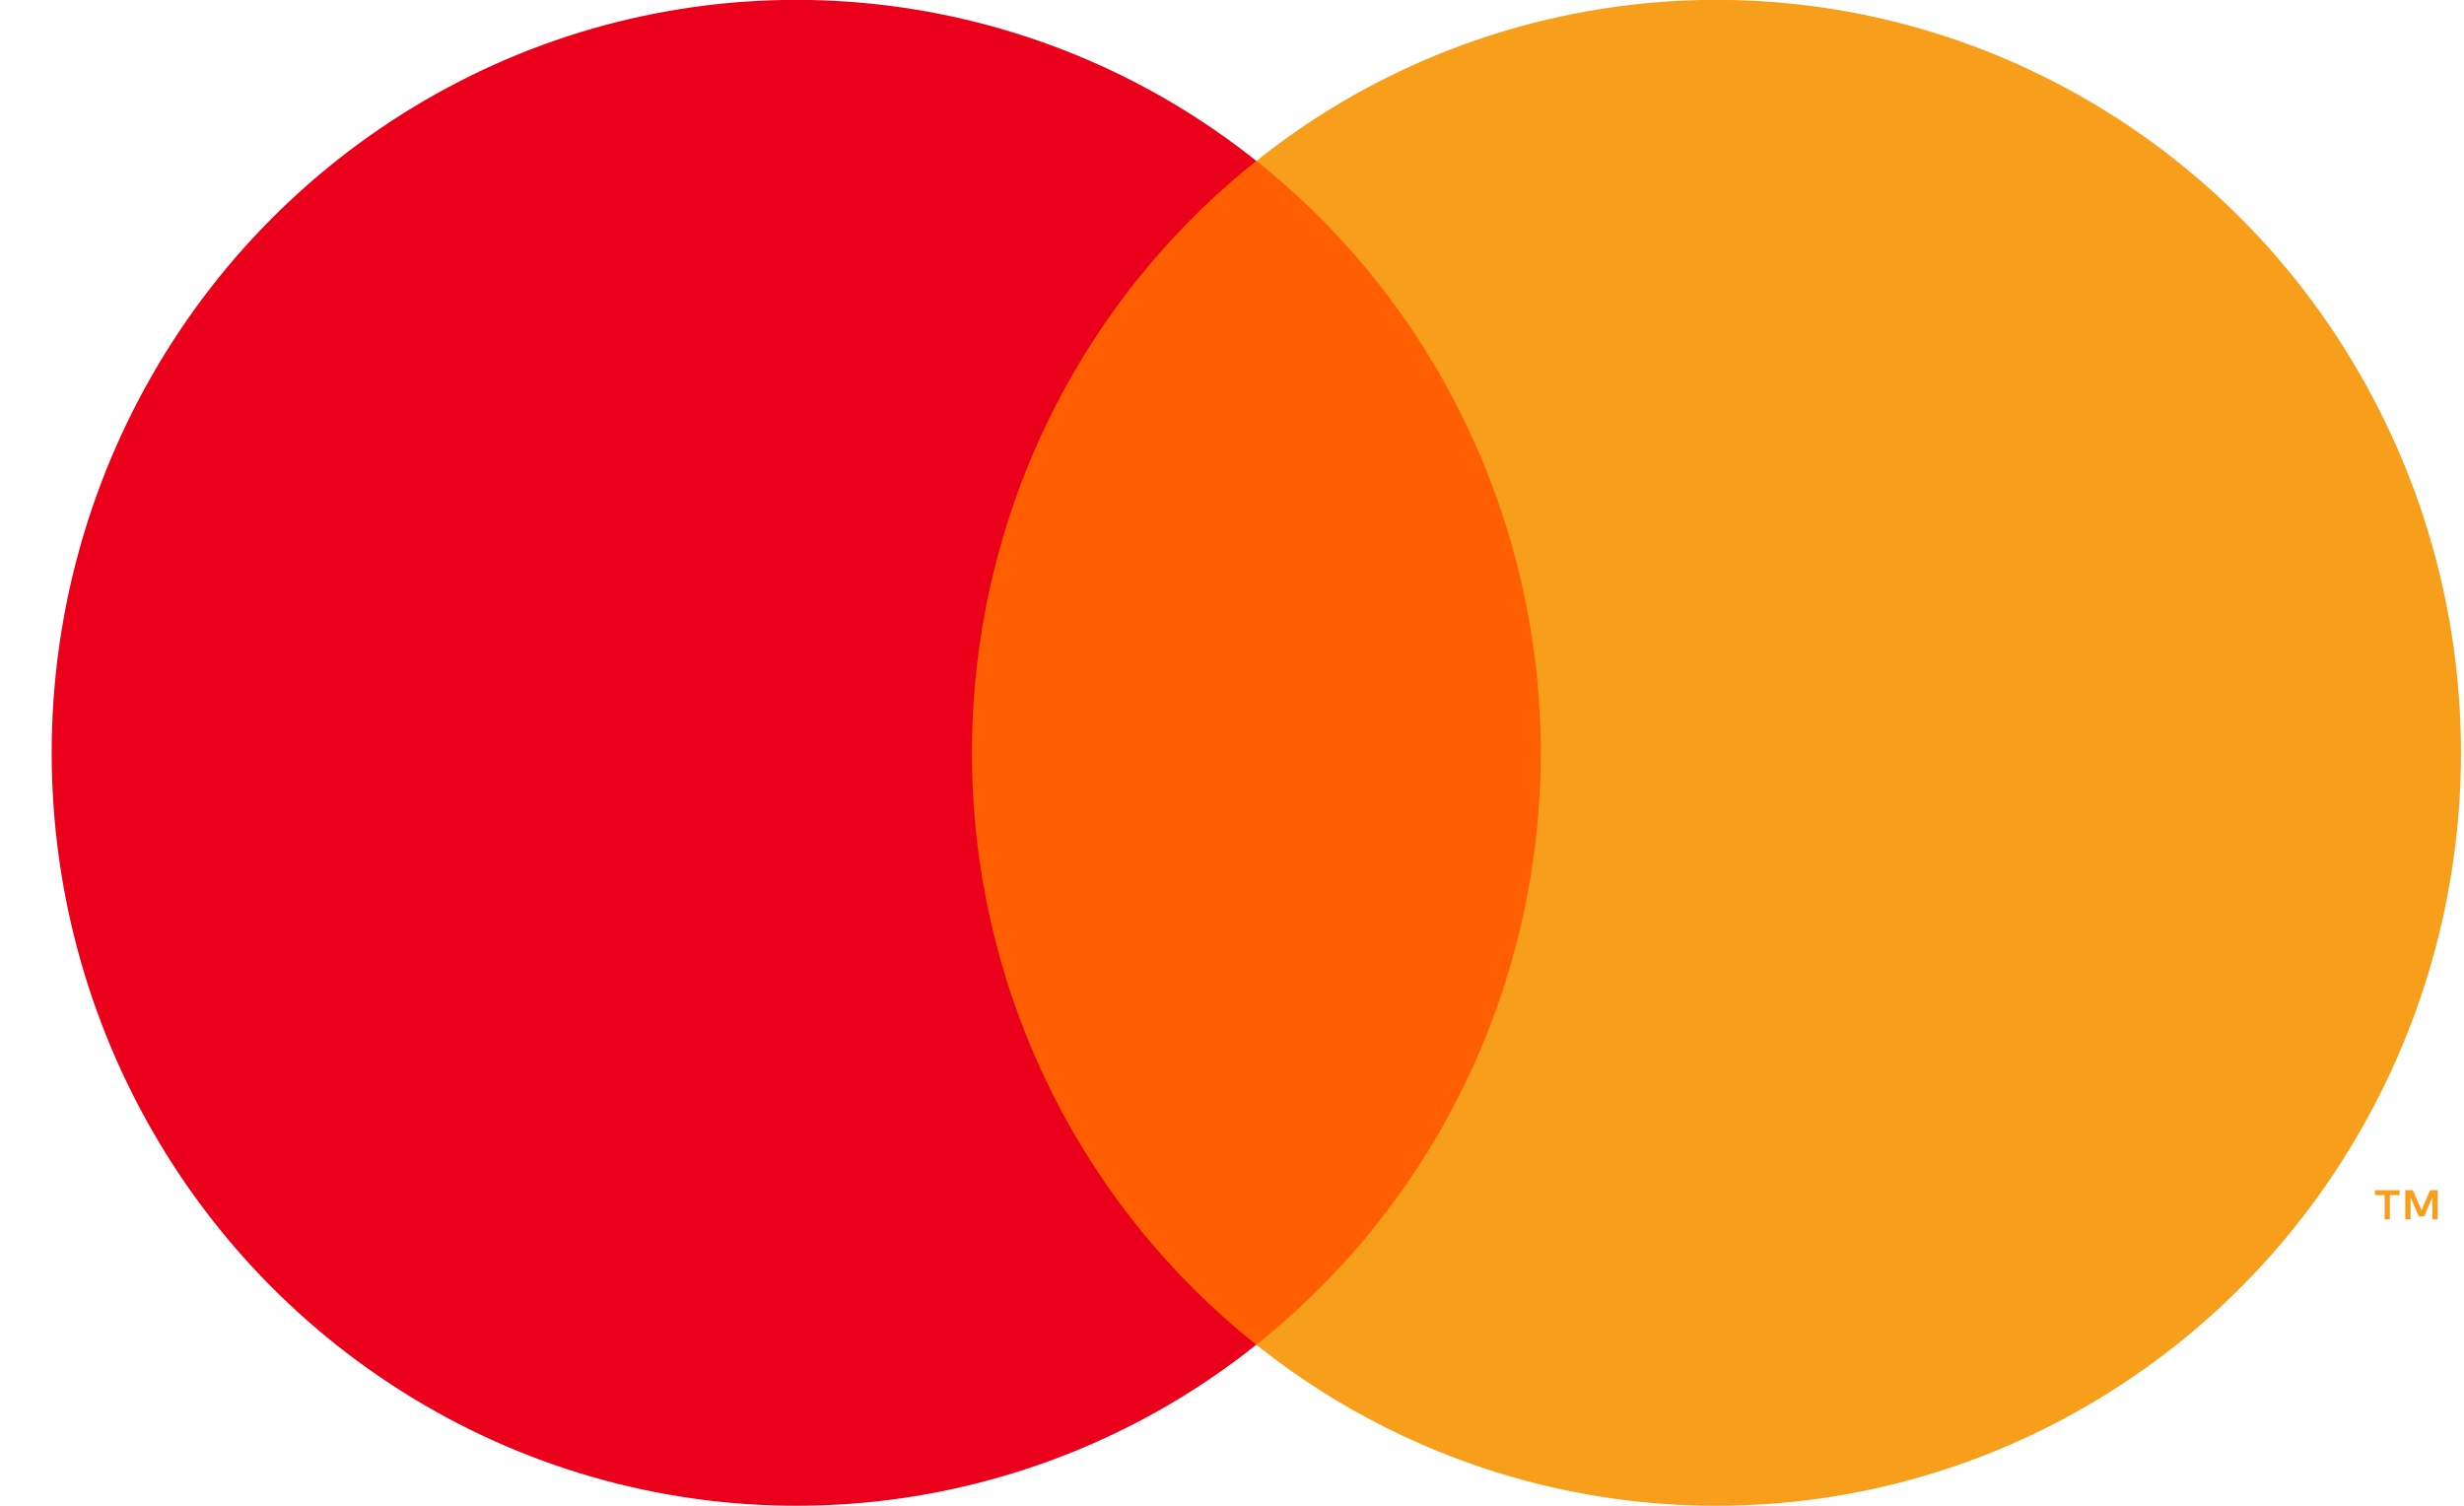
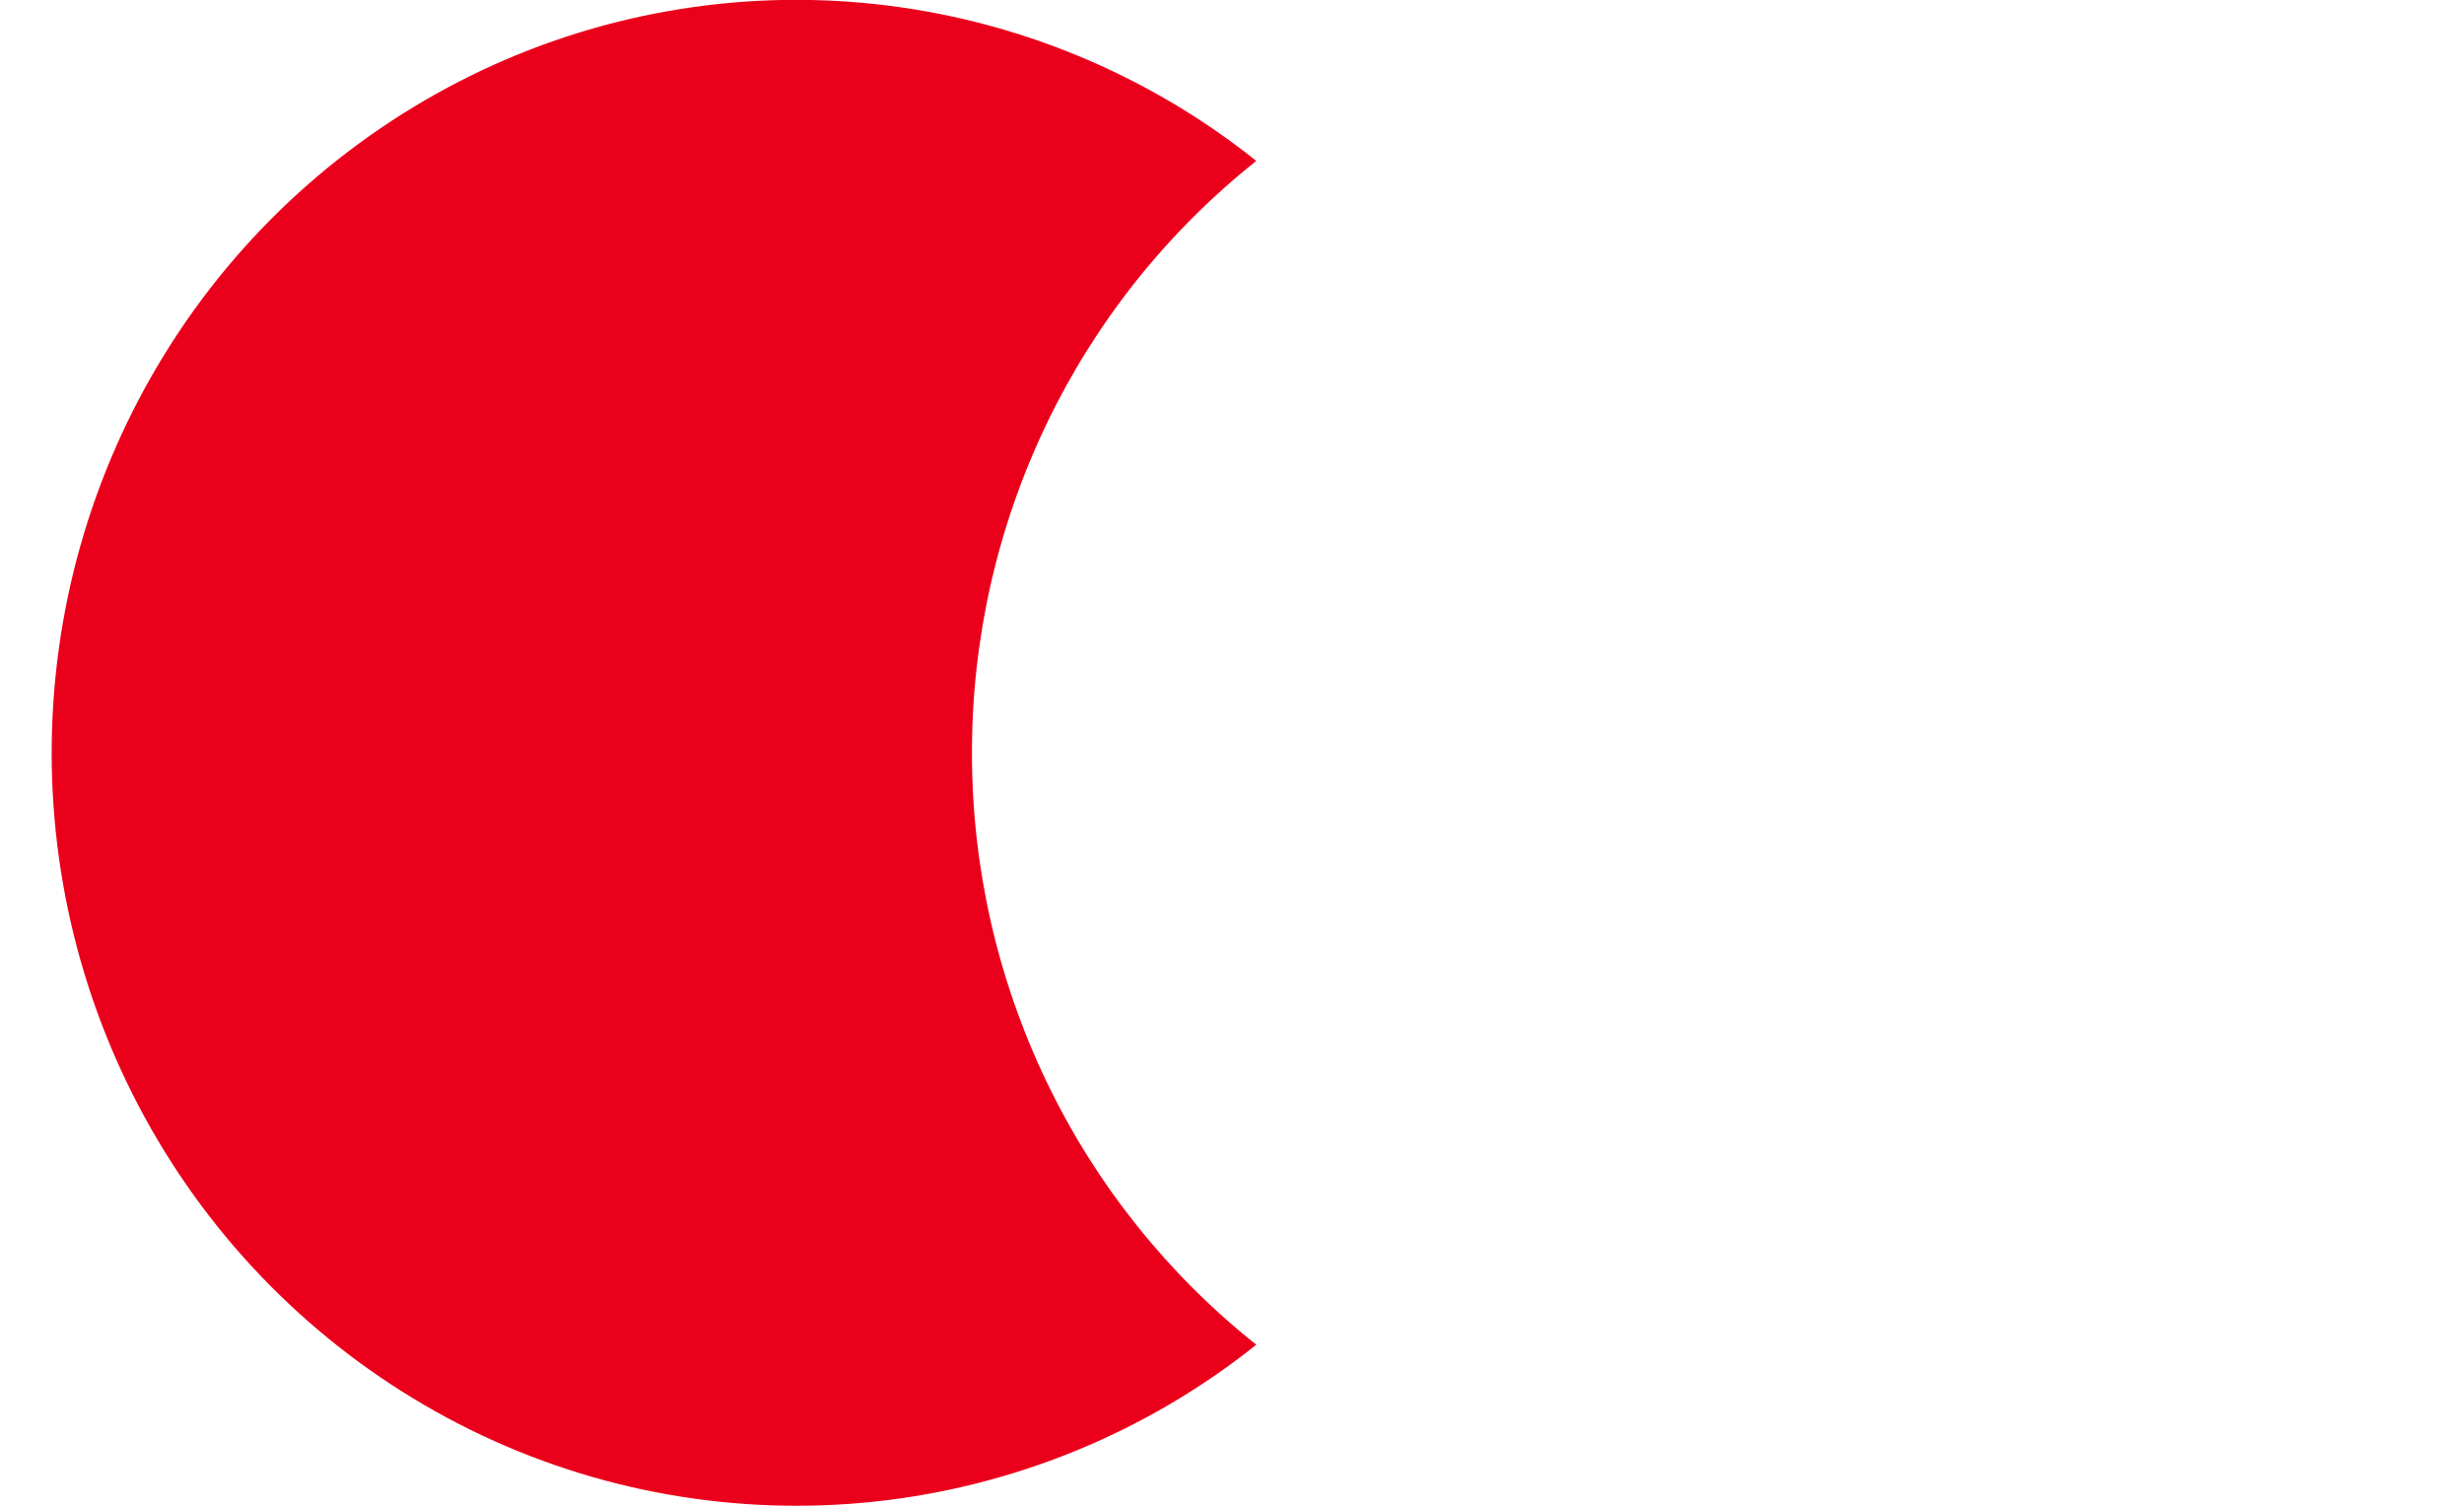
<svg xmlns="http://www.w3.org/2000/svg" width="36" height="22" viewBox="0 0 36 22" fill="none">
-   <path d="M23.116 2.35H13.596V19.646H23.114V2.35H23.116Z" fill="#FF5F00" />
+   <path d="M23.116 2.35H13.596H23.114V2.35H23.116Z" fill="#FF5F00" />
  <path d="M14.201 10.999C14.199 9.335 14.572 7.691 15.292 6.191C16.01 4.696 17.057 3.383 18.355 2.351C16.758 1.076 14.83 0.282 12.798 0.061C10.766 -0.16 8.713 0.202 6.879 1.105C5.039 2.011 3.491 3.418 2.412 5.163C1.328 6.916 0.755 8.937 0.755 10.999C0.755 13.063 1.329 15.085 2.412 16.835C3.491 18.58 5.039 19.987 6.879 20.893C8.713 21.795 10.766 22.157 12.798 21.937C14.83 21.716 16.758 20.922 18.355 19.647C17.057 18.615 16.01 17.302 15.292 15.807C14.572 14.306 14.199 12.663 14.201 10.999Z" fill="#EB001B" />
-   <path d="M35.956 10.999C35.956 13.06 35.383 15.082 34.298 16.835C33.221 18.58 31.673 19.987 29.832 20.893C27.998 21.796 25.945 22.158 23.913 21.937C21.881 21.717 19.953 20.922 18.355 19.647C19.653 18.614 20.699 17.302 21.416 15.807C22.137 14.307 22.511 12.664 22.511 10.999C22.511 9.335 22.137 7.692 21.416 6.192C20.7 4.697 19.653 3.384 18.357 2.351C19.954 1.076 21.881 0.282 23.913 0.061C25.946 -0.16 27.998 0.202 29.832 1.105C31.673 2.011 33.221 3.418 34.298 5.163C35.383 6.916 35.956 8.937 35.956 10.999ZM34.917 17.815V17.461H35.059V17.389H34.699V17.461H34.84V17.815H34.917ZM35.615 17.815V17.388H35.505L35.379 17.682L35.252 17.388H35.142V17.815H35.219V17.493L35.339 17.771H35.419L35.538 17.493V17.815H35.615Z" fill="#F79E1B" />
</svg>